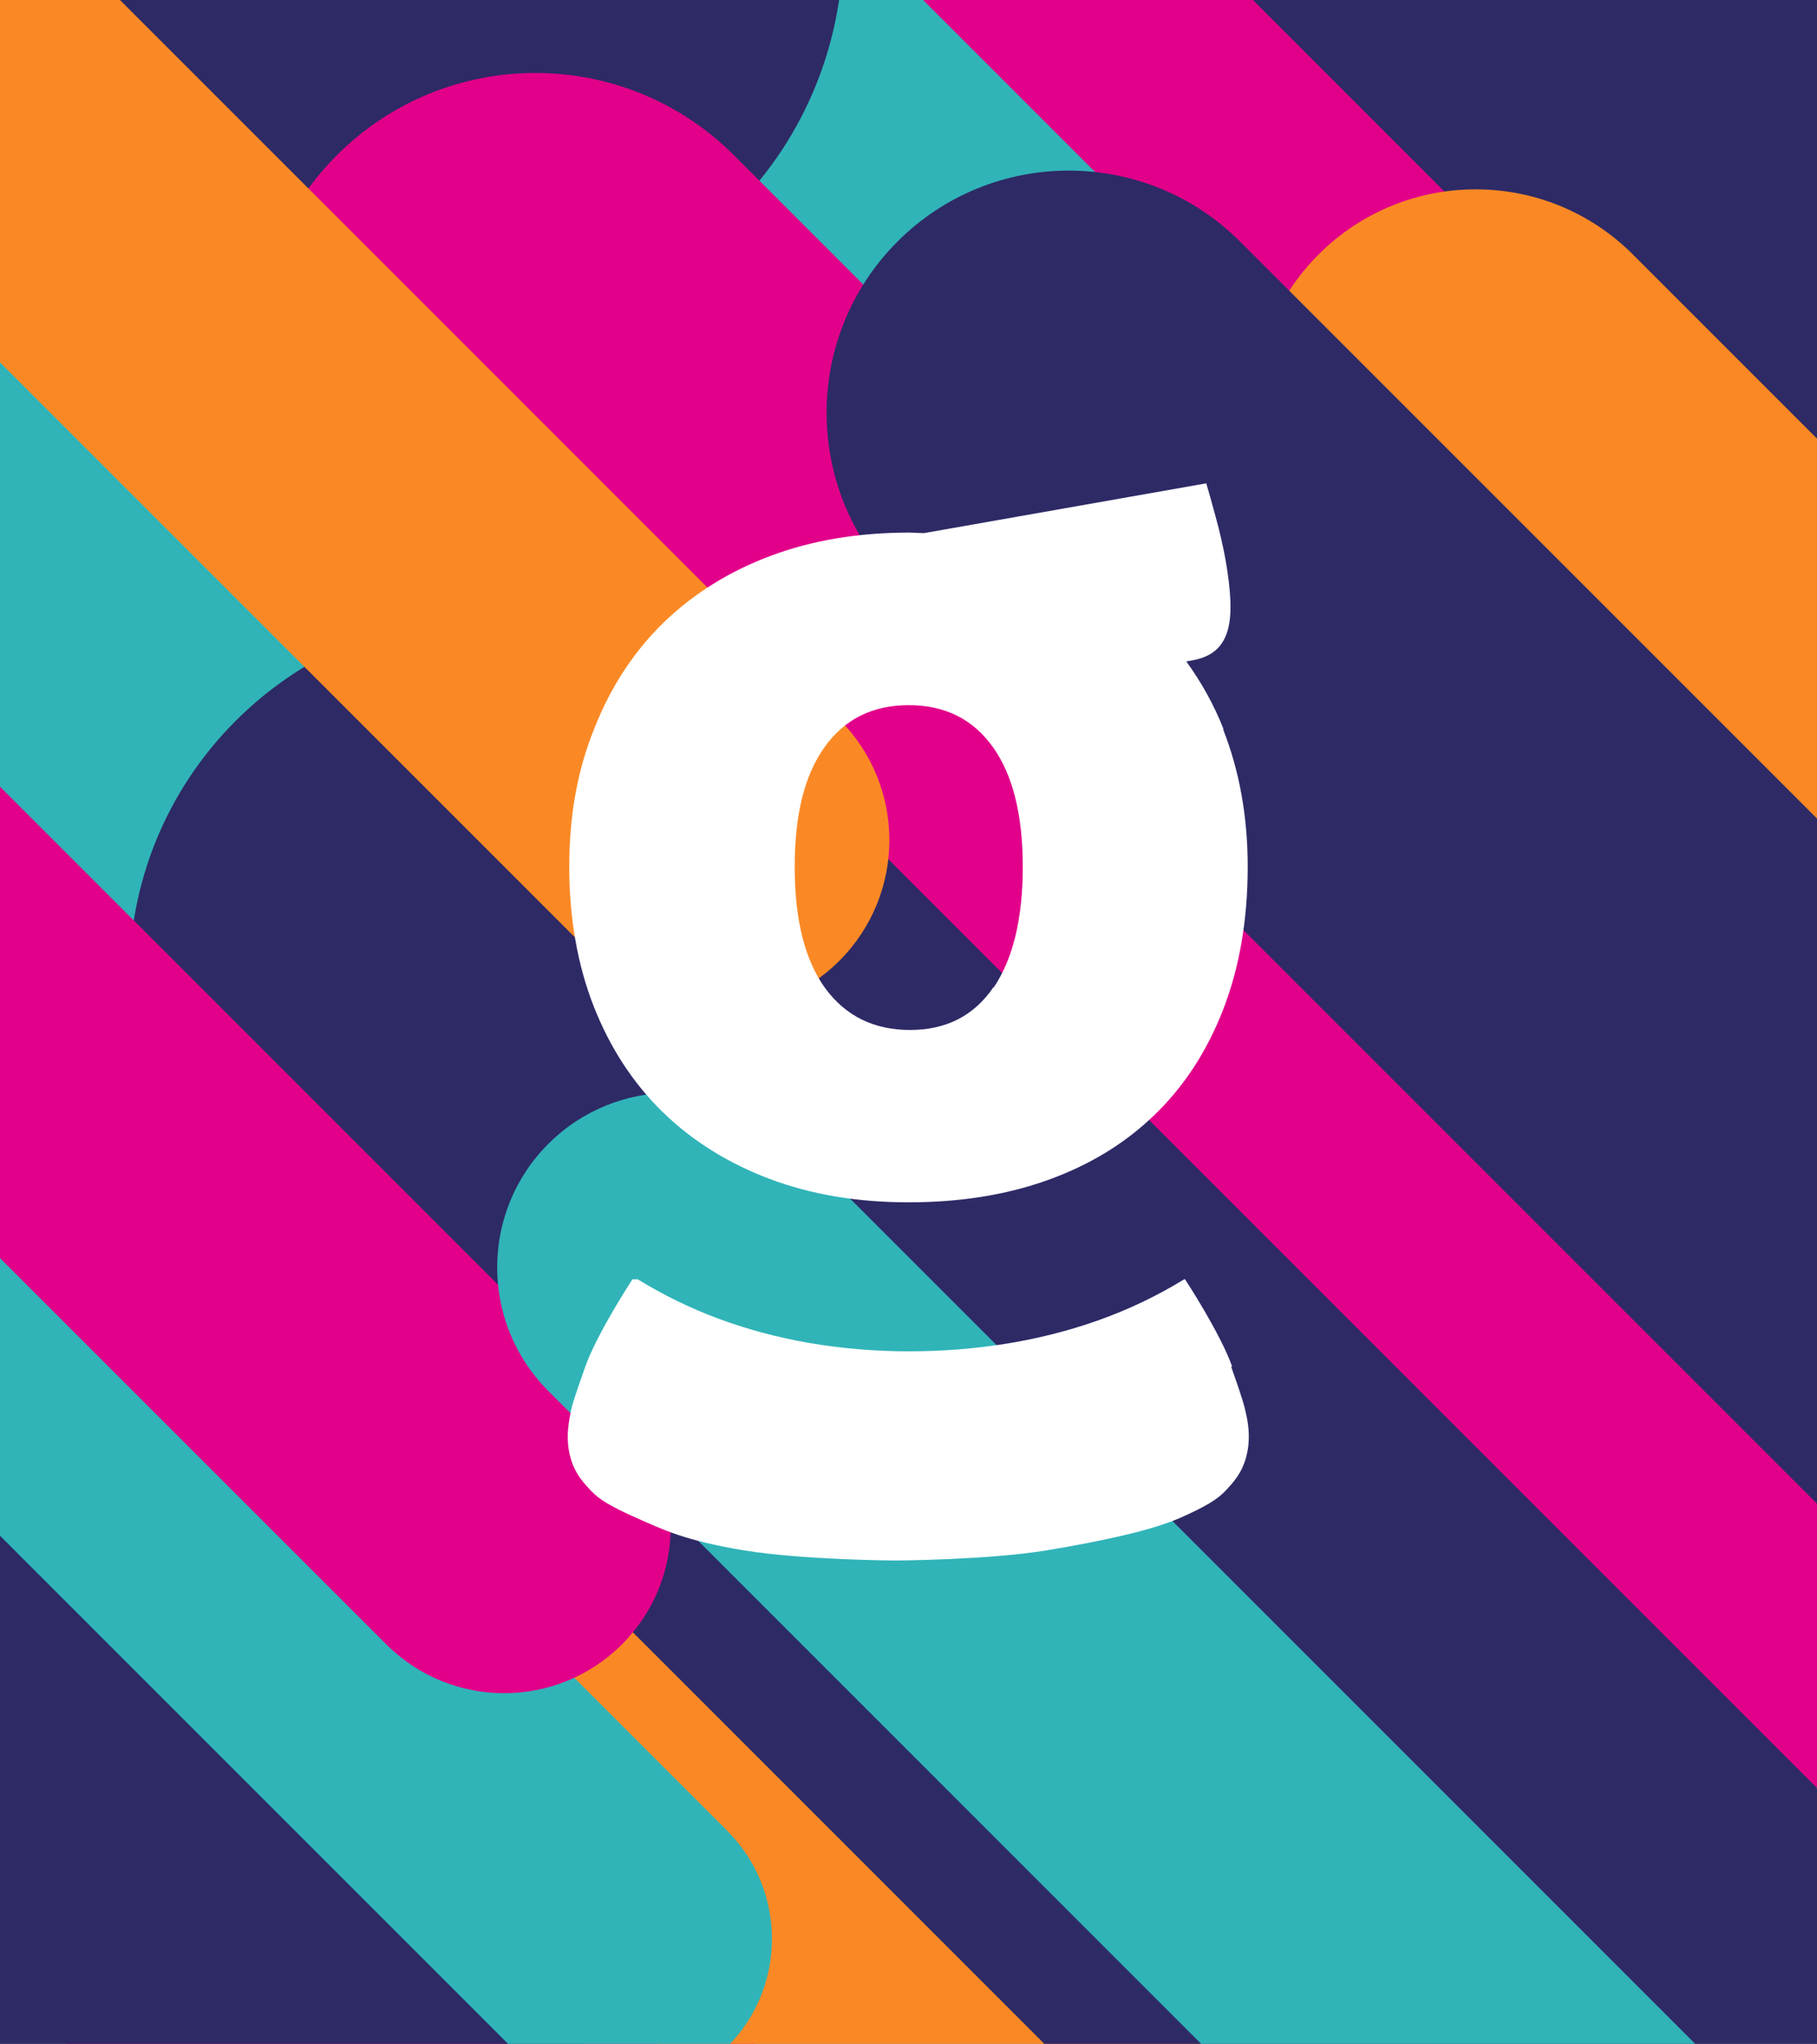
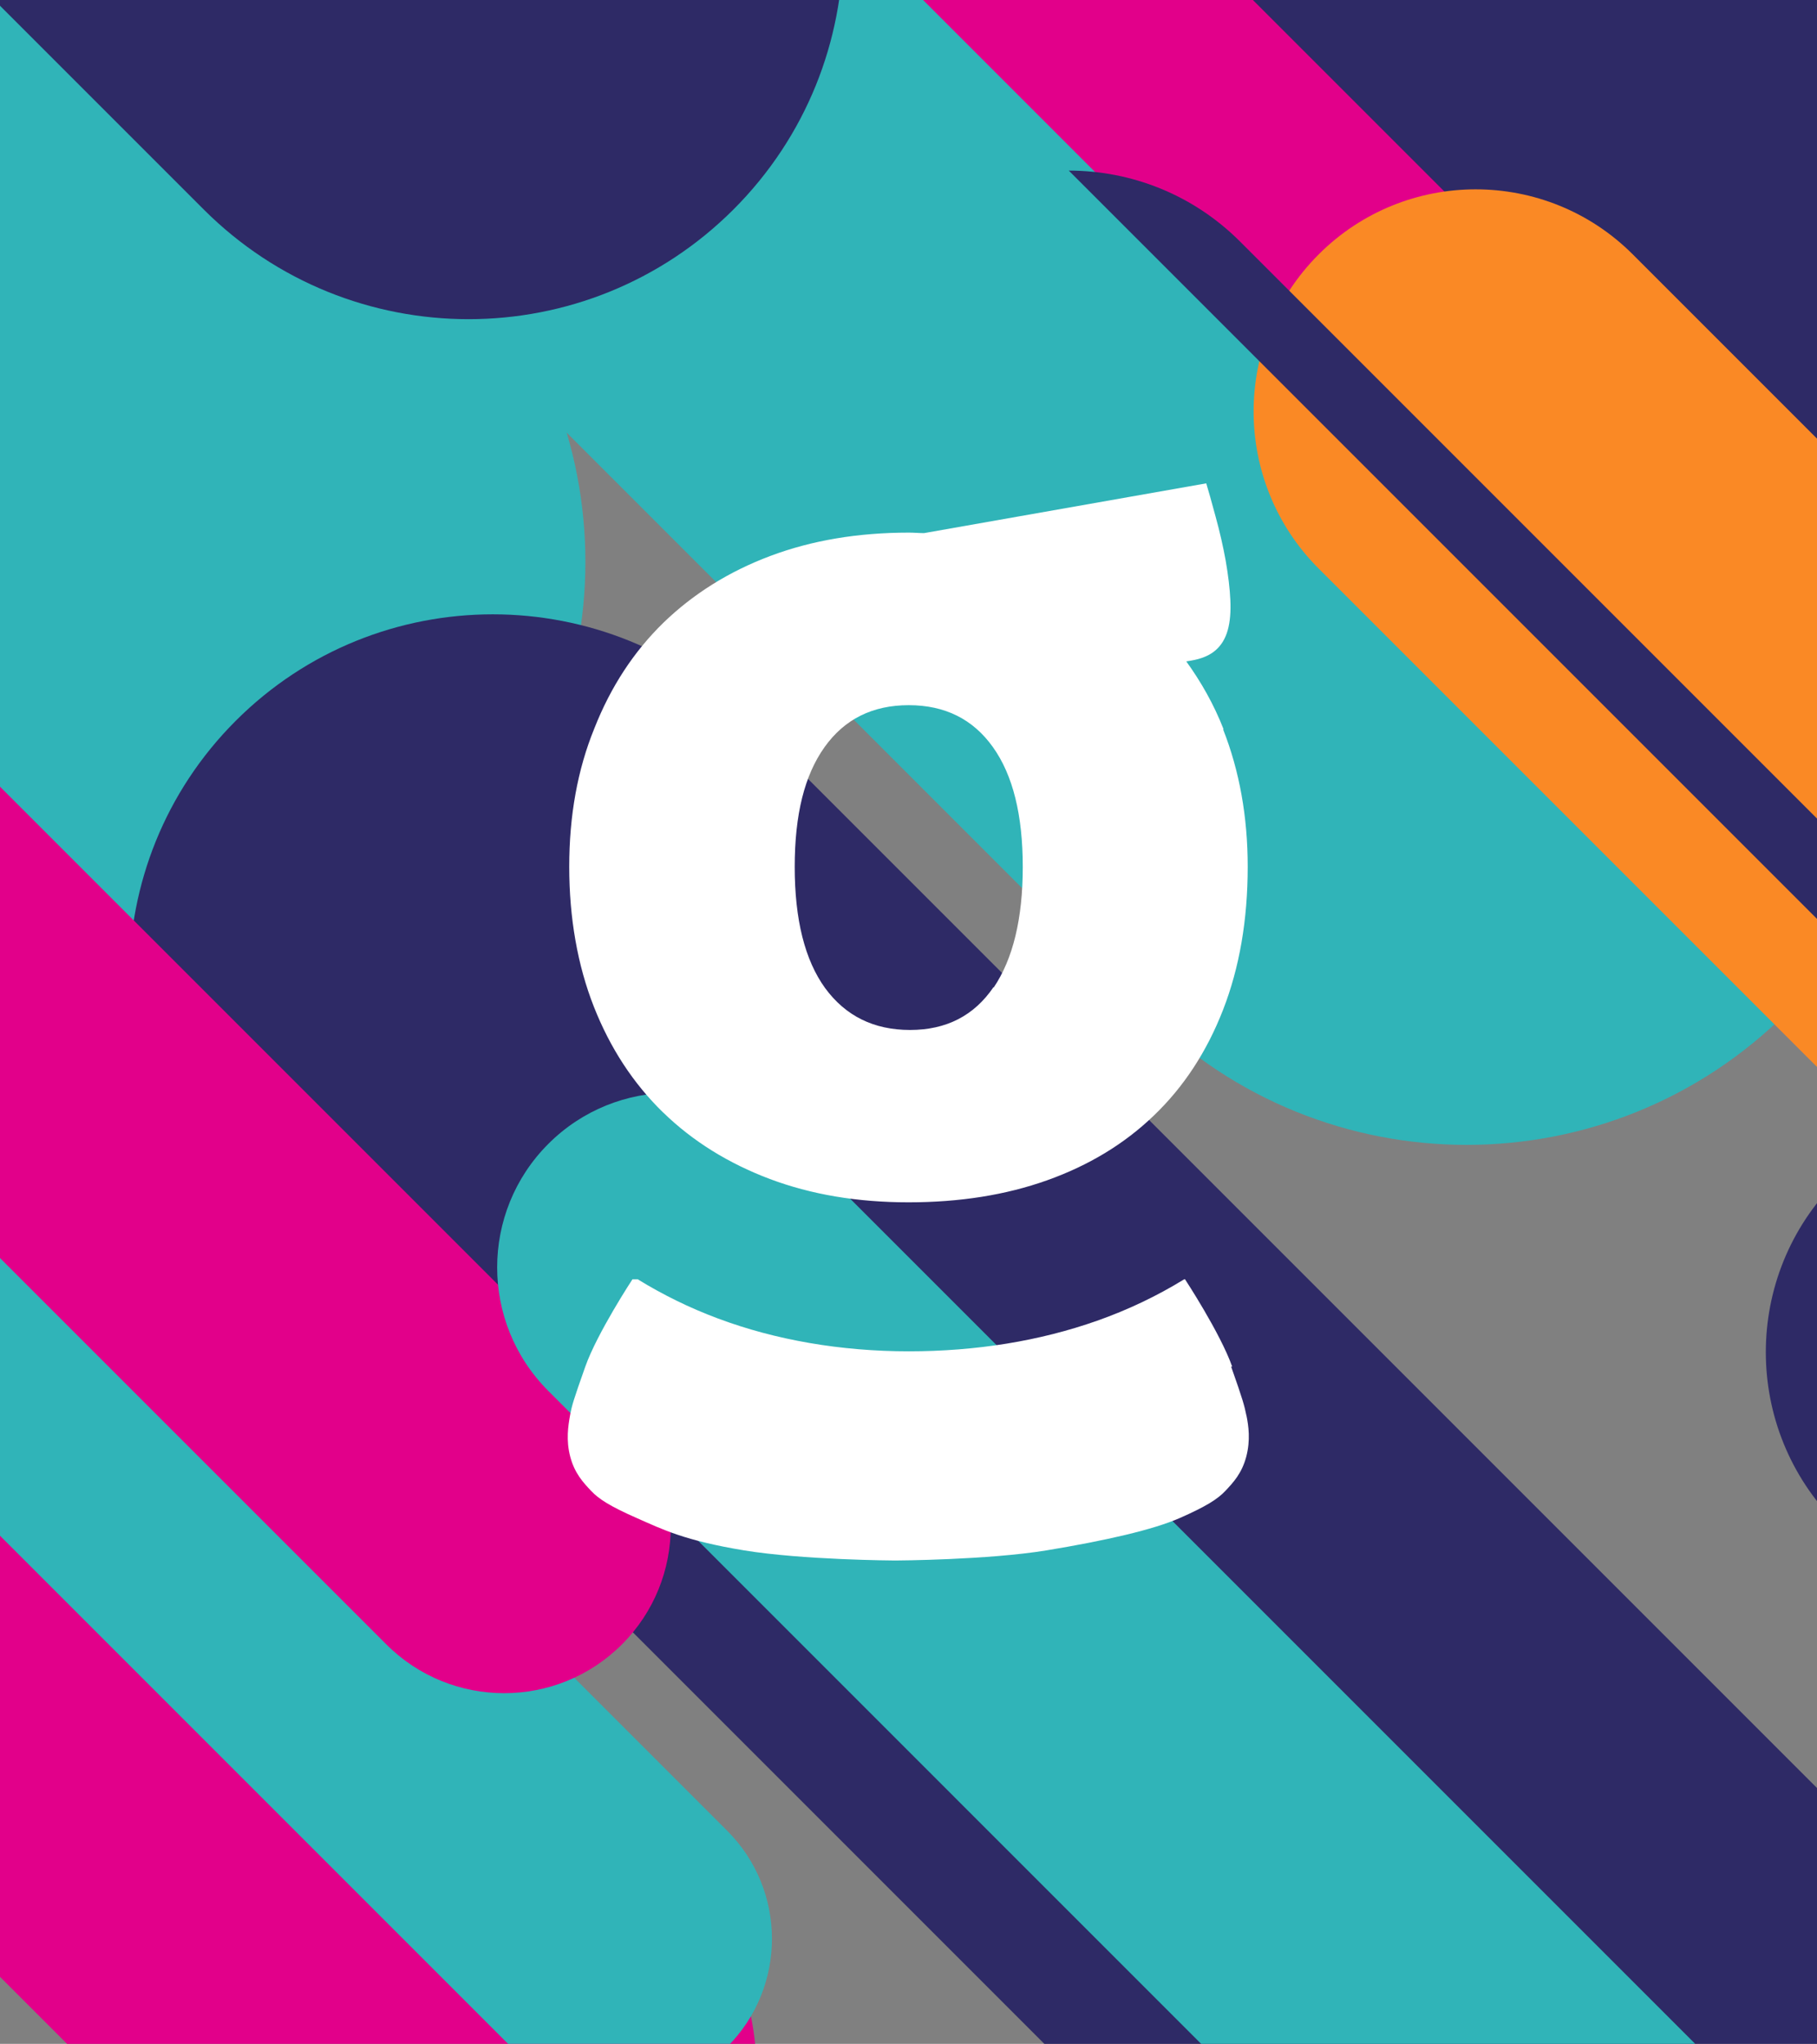
<svg xmlns="http://www.w3.org/2000/svg" id="Layer_2" data-name="Layer 2" viewBox="0 0 960.25 1080">
  <rect x="0" y="0" width="960.25" height="1080" fill="#808080" stroke="none" />
  <defs>
    <style>
      .cls-1 {
        fill: none;
      }

      .cls-2 {
        clip-path: url(#clippath);
      }

      .cls-3 {
        fill: #fa8925;
      }

      .cls-4 {
        fill: #fff;
      }

      .cls-5 {
        fill: #30b4b8;
      }

      .cls-6 {
        fill: #e2008a;
      }

      .cls-7 {
        fill: #2e2a66;
      }
    </style>
    <clipPath id="clippath">
      <rect class="cls-1" width="960.25" height="1080" transform="translate(960.25 1080) rotate(180)" />
    </clipPath>
  </defs>
  <g id="Layer_1-2" data-name="Layer 1">
    <g class="cls-2">
      <path class="cls-6" d="m-306.89,387.94c37.08,0,74.15,14.14,102.44,42.43L357.37,992.19c56.58,56.58,56.58,148.31,0,204.88-56.58,56.58-148.31,56.58-204.88,0L-409.33,635.26c-56.58-56.58-56.58-148.31,0-204.88,28.29-28.29,65.37-42.43,102.44-42.43Z" />
      <path class="cls-5" d="m-358.51-1007.76c61.32,0,122.63,23.39,169.41,70.17L944.49,195.99c93.56,93.56,93.56,245.26,0,338.82-93.56,93.56-245.26,93.56-338.82,0L-527.93-598.77c-93.56-93.56-93.56-245.26,0-338.82,46.78-46.78,108.1-70.17,169.41-70.17Z" />
      <path class="cls-5" d="m-1063.8-1076.29c61.32,0,122.63,23.39,169.41,70.17L239.2,127.47c93.56,93.56,93.56,245.26,0,338.82-93.56,93.56-245.26,93.56-338.82,0L-1233.22-667.29c-93.56-93.56-93.56-245.26,0-338.82,46.78-46.78,108.1-70.17,169.41-70.17Z" />
      <path class="cls-7" d="m-520.14-995.09c50.67,0,101.34,19.33,140,57.99L387.64-169.33c77.32,77.32,77.32,202.68,0,280-77.32,77.32-202.68,77.32-280,0l-767.79-767.78c-77.32-77.32-77.32-202.68,0-280,38.66-38.66,89.33-57.99,140-57.99Z" />
      <path class="cls-6" d="m131.03-719.02c38.4,0,76.8,14.65,106.09,43.94L818.96-93.24c58.59,58.59,58.59,153.59,0,212.19-58.59,58.59-153.59,58.59-212.19,0L24.94-462.89c-58.59-58.59-58.59-153.59,0-212.19,29.3-29.3,67.69-43.94,106.09-43.94Z" />
-       <path class="cls-7" d="m-612.02,116.56c48.51,0,97.01,18.5,134.02,55.51L257,907.06c74.01,74.01,74.01,194.02,0,268.04-74.01,74.01-194.02,74.01-268.04,0L-746.04,440.11c-74.01-74.01-74.01-194.02,0-268.04,37.01-37.01,85.51-55.51,134.02-55.51Z" />
-       <path class="cls-6" d="m282.94,38.56c37.96,0,75.92,14.48,104.88,43.44l706.65,706.65c57.92,57.92,57.92,151.83,0,209.75-57.92,57.92-151.83,57.92-209.75,0L178.06,291.75c-57.92-57.92-57.92-151.83,0-209.75,28.96-28.96,66.92-43.44,104.88-43.44Z" />
-       <path class="cls-3" d="m138.34,521.02c37.08,0,74.15,14.14,102.44,42.43l561.82,561.82c56.58,56.58,56.58,148.31,0,204.88-56.58,56.58-148.31,56.58-204.88,0L35.89,768.34c-56.58-56.58-56.58-148.31,0-204.88,28.29-28.29,65.37-42.43,102.44-42.43Z" />
      <path class="cls-7" d="m260.45,324.62c49.18,0,98.36,18.76,135.88,56.28l909.24,909.24c75.04,75.04,75.04,196.72,0,271.77-75.04,75.04-196.72,75.04-271.77,0L124.57,652.67c-75.04-75.04-75.04-196.72,0-271.77,37.52-37.52,86.7-56.28,135.88-56.28Z" />
      <path class="cls-5" d="m-310.94,305.6c20.67,0,41.33,7.88,57.1,23.65L384.31,967.4c31.54,31.54,31.54,82.67,0,114.21-31.54,31.54-82.67,31.54-114.21,0L-368.05,443.46c-31.54-31.54-31.54-82.67,0-114.21,15.77-15.77,36.44-23.65,57.1-23.65Z" />
      <path class="cls-6" d="m-75.06,377.1c22.54,0,45.07,8.6,62.27,25.79l341.49,341.49c34.39,34.39,34.39,90.15,0,124.54-34.39,34.39-90.15,34.39-124.54,0l-341.49-341.49c-34.39-34.39-34.39-90.15,0-124.54,17.19-17.19,39.73-25.79,62.27-25.79Z" />
      <path class="cls-5" d="m355.05,577.41c23.62,0,47.25,9.01,65.27,27.04l651.14,651.14c36.05,36.05,36.05,94.5,0,130.55-36.05,36.05-94.5,36.05-130.55,0L289.78,735c-36.05-36.05-36.05-94.5,0-130.55,18.02-18.02,41.65-27.04,65.27-27.04Z" />
-       <path class="cls-3" d="m-255.66-281.72c23.06,0,46.12,8.8,63.71,26.39L443.62,380.23c35.19,35.19,35.19,92.24,0,127.43-35.19,35.19-92.24,35.19-127.43,0L-319.38-127.91c-35.19-35.19-35.19-92.24,0-127.43,17.59-17.59,40.65-26.39,63.71-26.39Z" />
      <path class="cls-7" d="m204.18-1002.49c57.73,0,115.46,22.02,159.5,66.07L1238.43-61.69c88.09,88.09,88.09,230.91,0,319-88.09,88.09-230.91,88.09-319,0L44.68-617.42c-88.09-88.09-88.09-230.91,0-319,44.04-44.04,101.77-66.07,159.5-66.07Z" />
      <path class="cls-3" d="m779.9,100.05c30.04,0,60.08,11.46,83,34.38l828,827.99c45.84,45.84,45.84,120.16,0,166.01-45.84,45.84-120.17,45.84-166.01,0L696.89,300.44c-45.84-45.84-45.84-120.16,0-166.01,22.92-22.92,52.96-34.38,83-34.38Z" />
-       <path class="cls-7" d="m564.83,90.14c32.76,0,65.52,12.5,90.51,37.49l496.37,496.36c49.98,49.98,49.98,131.03,0,181.02-49.98,49.98-131.03,49.98-181.02,0l-496.37-496.36c-49.98-49.98-49.98-131.03,0-181.02,24.99-24.99,57.75-37.49,90.51-37.49Z" />
+       <path class="cls-7" d="m564.83,90.14c32.76,0,65.52,12.5,90.51,37.49l496.37,496.36c49.98,49.98,49.98,131.03,0,181.02-49.98,49.98-131.03,49.98-181.02,0c-49.98-49.98-49.98-131.03,0-181.02,24.99-24.99,57.75-37.49,90.51-37.49Z" />
    </g>
    <g>
      <path class="cls-4" d="m350.41,587.8c15.75,15.34,34.65,26.98,56.43,35.2,21.91,8.22,46.29,12.33,73.27,12.33s51.36-3.83,73.27-11.64c21.91-7.81,40.81-19.17,56.43-34.24,15.75-15.07,27.94-33.69,36.57-55.88,8.63-22.19,13.01-47.39,13.01-75.6,0-26.43-4.38-50.68-13.01-72.59h.27c-5.2-13.29-11.92-25.06-19.72-35.88l2.47-.41c5.62-.96,9.86-2.74,13.01-5.48,3.01-2.6,5.2-6.16,6.44-10.68,1.23-4.38,1.64-9.72,1.37-15.75-.27-6.16-1.1-13.01-2.47-20.96-1.37-7.53-3.15-15.34-5.34-23.28-2.19-8.08-3.83-13.97-4.93-17.53l-149.15,26.3c-2.6,0-5.2-.27-7.94-.27-26.98,0-51.36,4.11-73.27,12.33-21.91,8.22-40.68,20-56.43,35.2-15.75,15.34-27.94,33.97-36.57,55.88-8.9,21.78-13.29,46.16-13.29,73.14s4.38,52.05,13.01,73.96c8.63,21.91,20.82,40.54,36.57,55.88Zm85.33-192.98c10.55-14.79,25.34-22.19,44.51-22.19s33.97,7.4,44.51,22.19c10.55,14.79,15.75,35.88,15.75,63.28s-5.2,48.62-15.34,63.69l-.14-.14c-10.27,15.07-24.93,22.6-44.1,22.6s-34.1-7.4-44.92-22.19c-10.68-14.79-16.02-36.16-16.02-63.96s5.2-48.48,15.75-63.28Z" />
      <path class="cls-4" d="m658.71,748.04c-1.1-5.34-1.78-8.08-8.08-25.89h.55c-6.3-17.8-24.93-46.16-24.93-46.16h-.41c-14.24,8.77-29.72,16.16-46.02,21.91-30.27,10.68-63.82,16.16-99.57,16.16s-70.26-5.89-100.94-17.39c-15.07-5.62-29.17-12.6-42.32-20.68h-2.74s-18.63,28.35-24.93,46.16c-6.3,17.81-7.12,20.54-8.08,25.89-.96,5.34-2.19,13.01.14,21.78,2.33,8.77,6.85,13.56,10.96,17.94s10.14,8.22,24.11,14.38c13.97,6.16,25.34,11.92,56.84,17.12,31.09,5.07,79.03,5.34,79.85,5.34s48.76-.27,79.85-5.34c31.5-5.2,56.57-10.96,70.54-17.12,13.97-6.16,20-10,24.11-14.38,4.11-4.38,8.63-9.18,10.96-17.94,2.33-8.77,1.23-16.44.14-21.78Z" />
    </g>
  </g>
</svg>